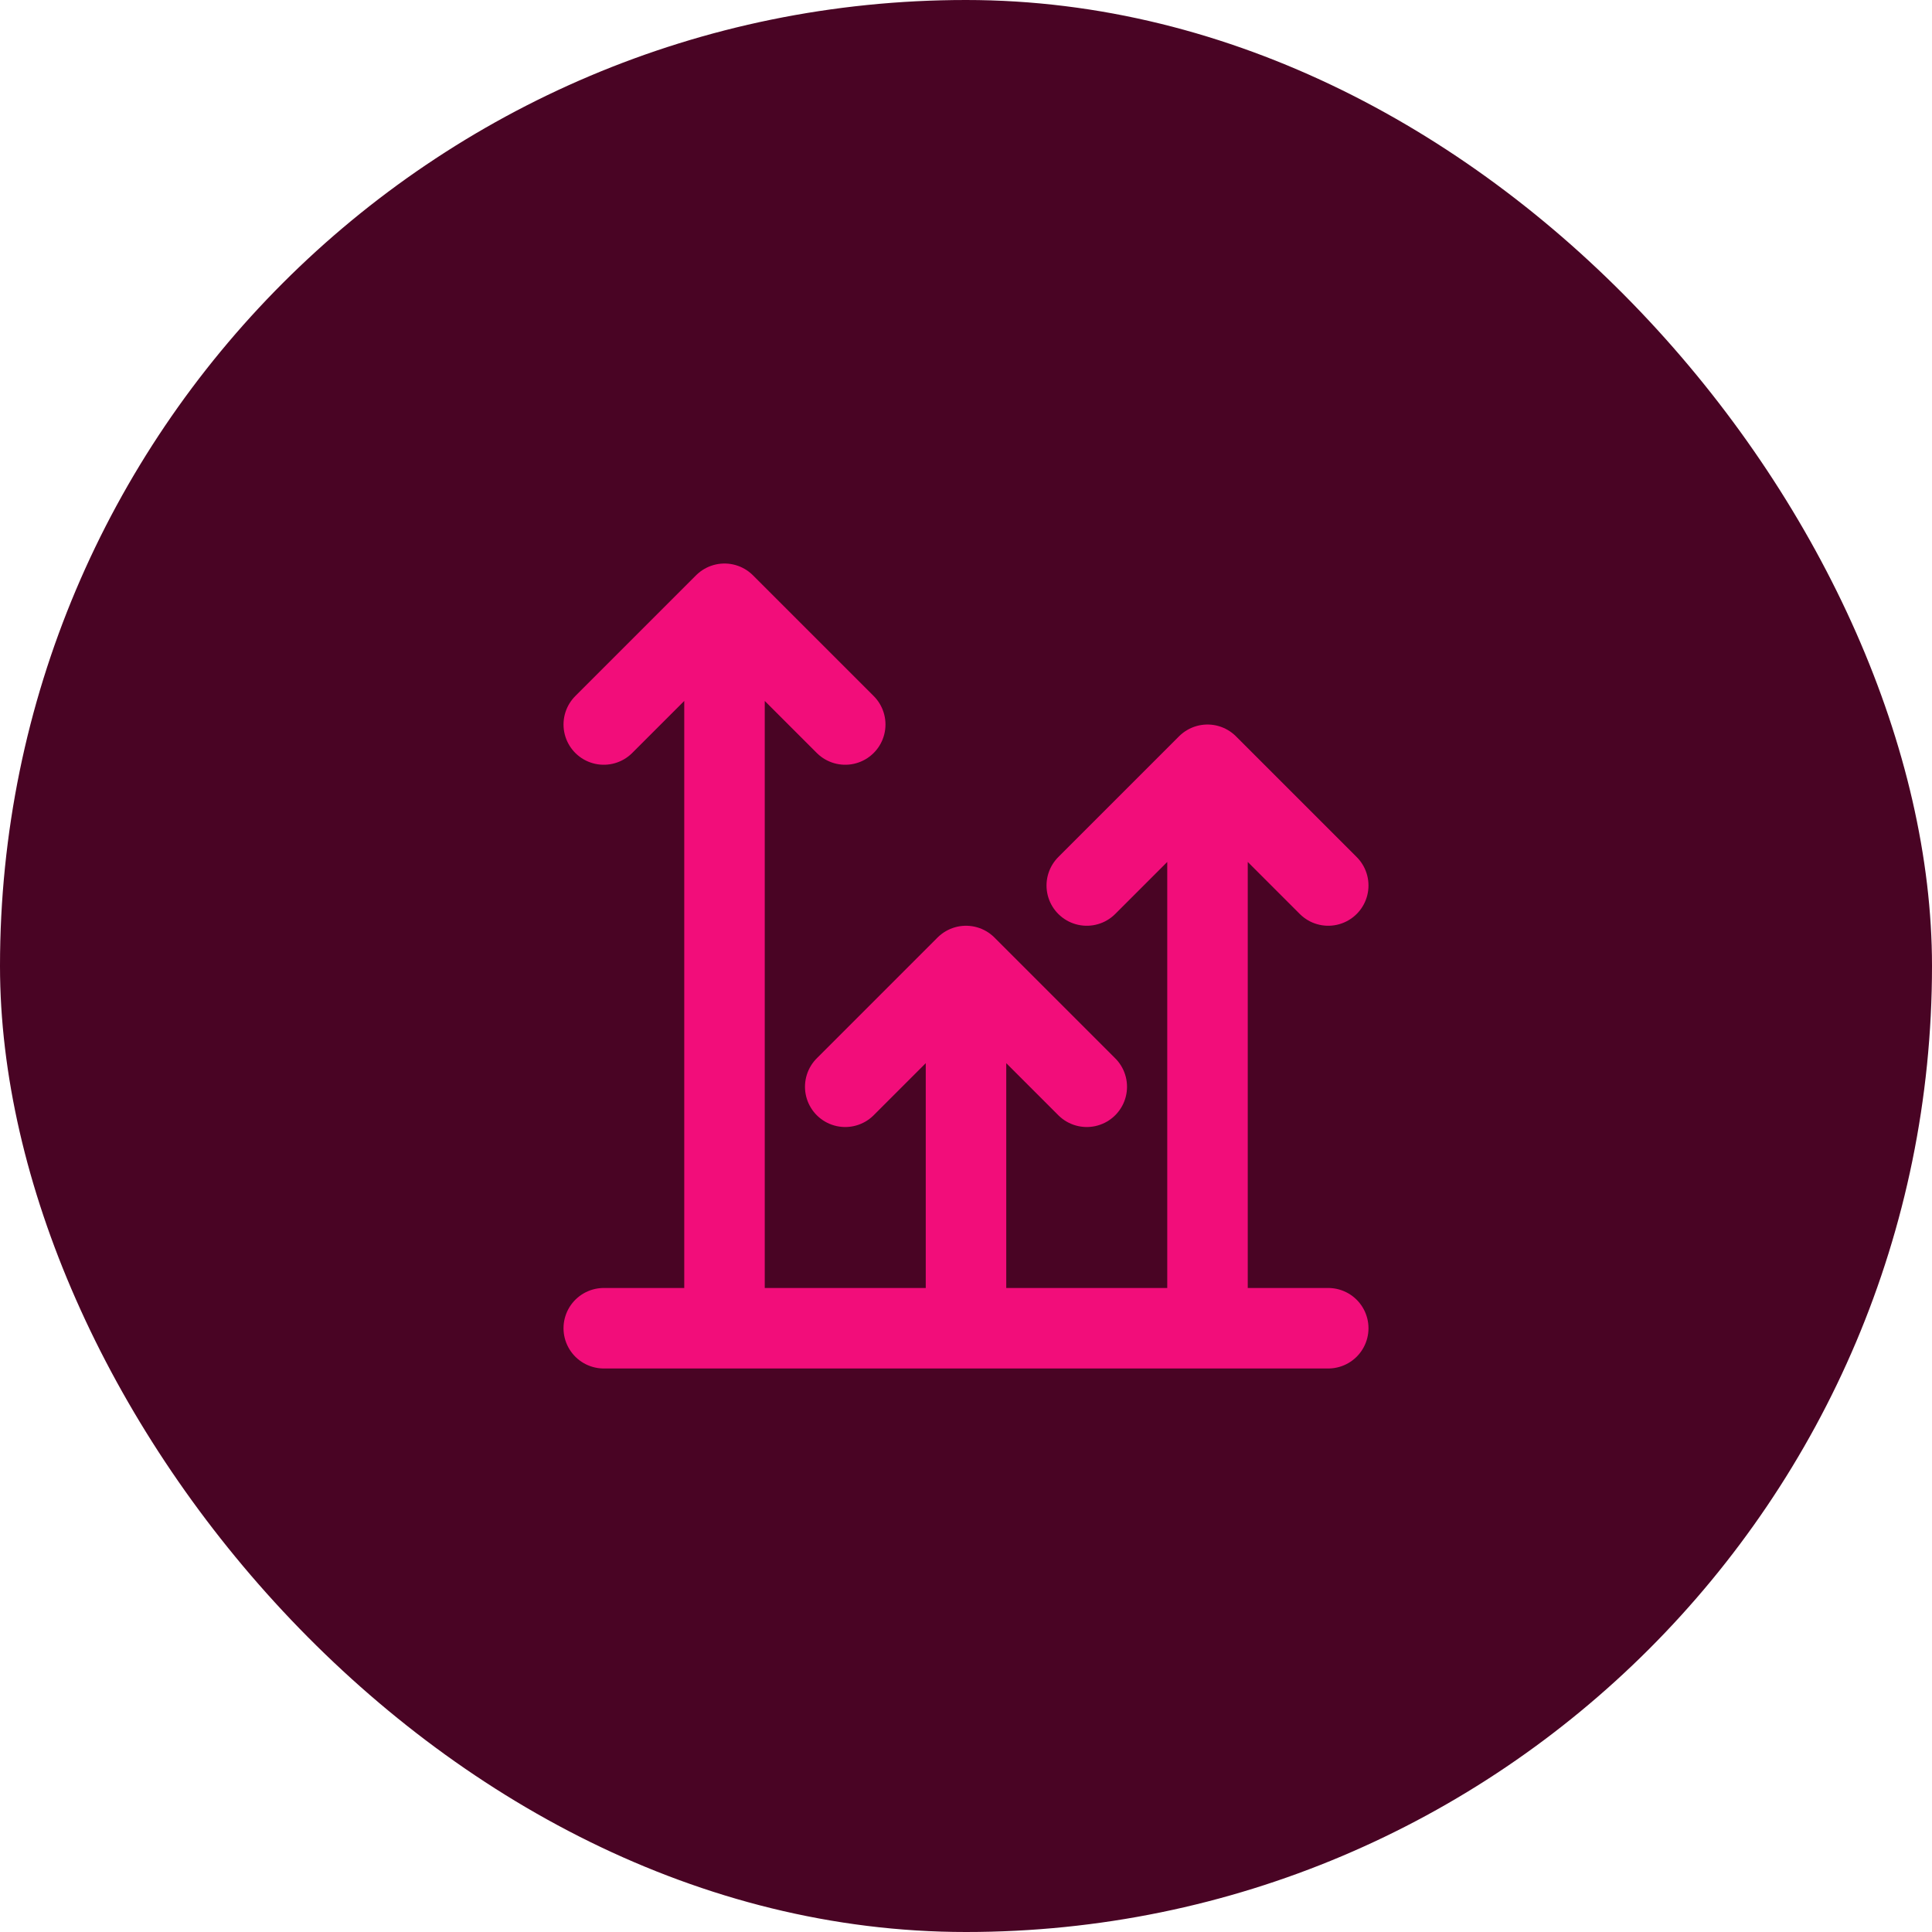
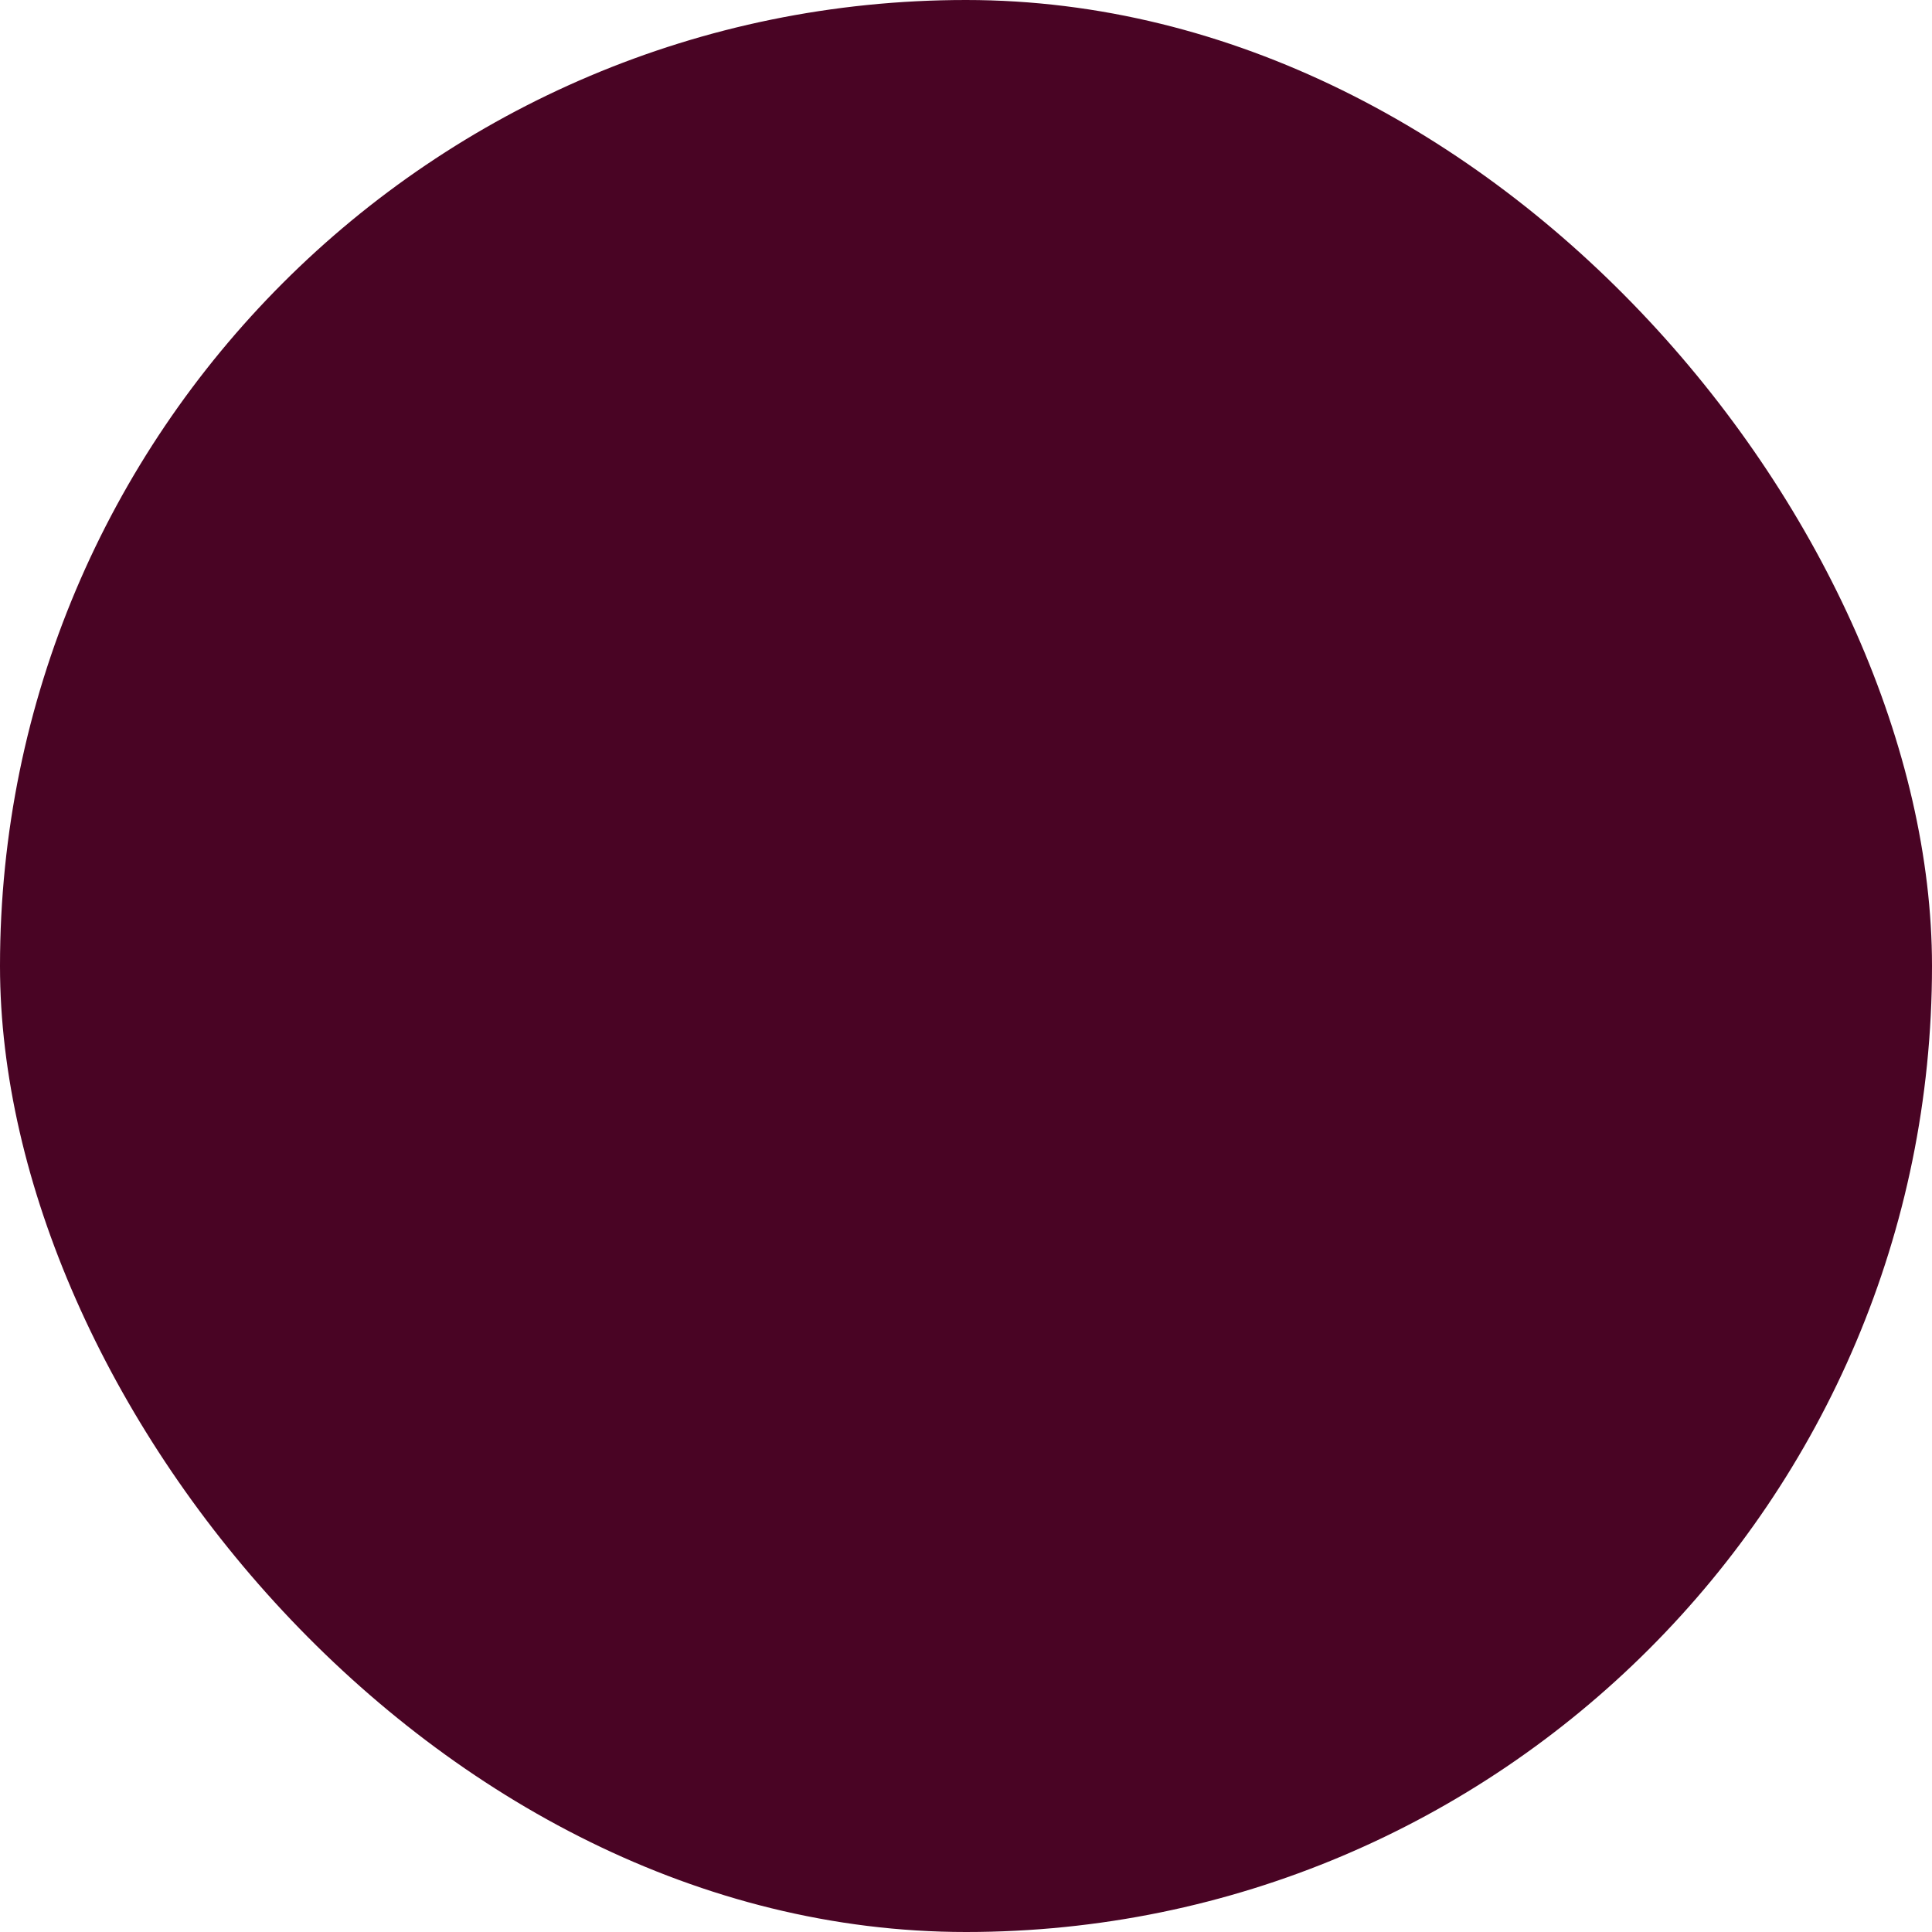
<svg xmlns="http://www.w3.org/2000/svg" width="51" height="51" viewBox="0 0 51 51" fill="none">
  <rect width="51" height="51" rx="25.5" fill="#490424" />
-   <path d="M31.875 35.062V20.188M31.875 20.188L28.688 23.375M31.875 20.188L35.062 23.375M22.312 28.688L25.5 25.5M25.5 25.5L28.688 28.688M25.5 25.5V35.062M15.938 35.062H35.062M15.938 19.125L19.125 15.938M19.125 15.938L22.312 19.125M19.125 15.938V35.062" stroke="#F20D7A" stroke-width="2.125" stroke-linecap="round" stroke-linejoin="round" />
</svg>